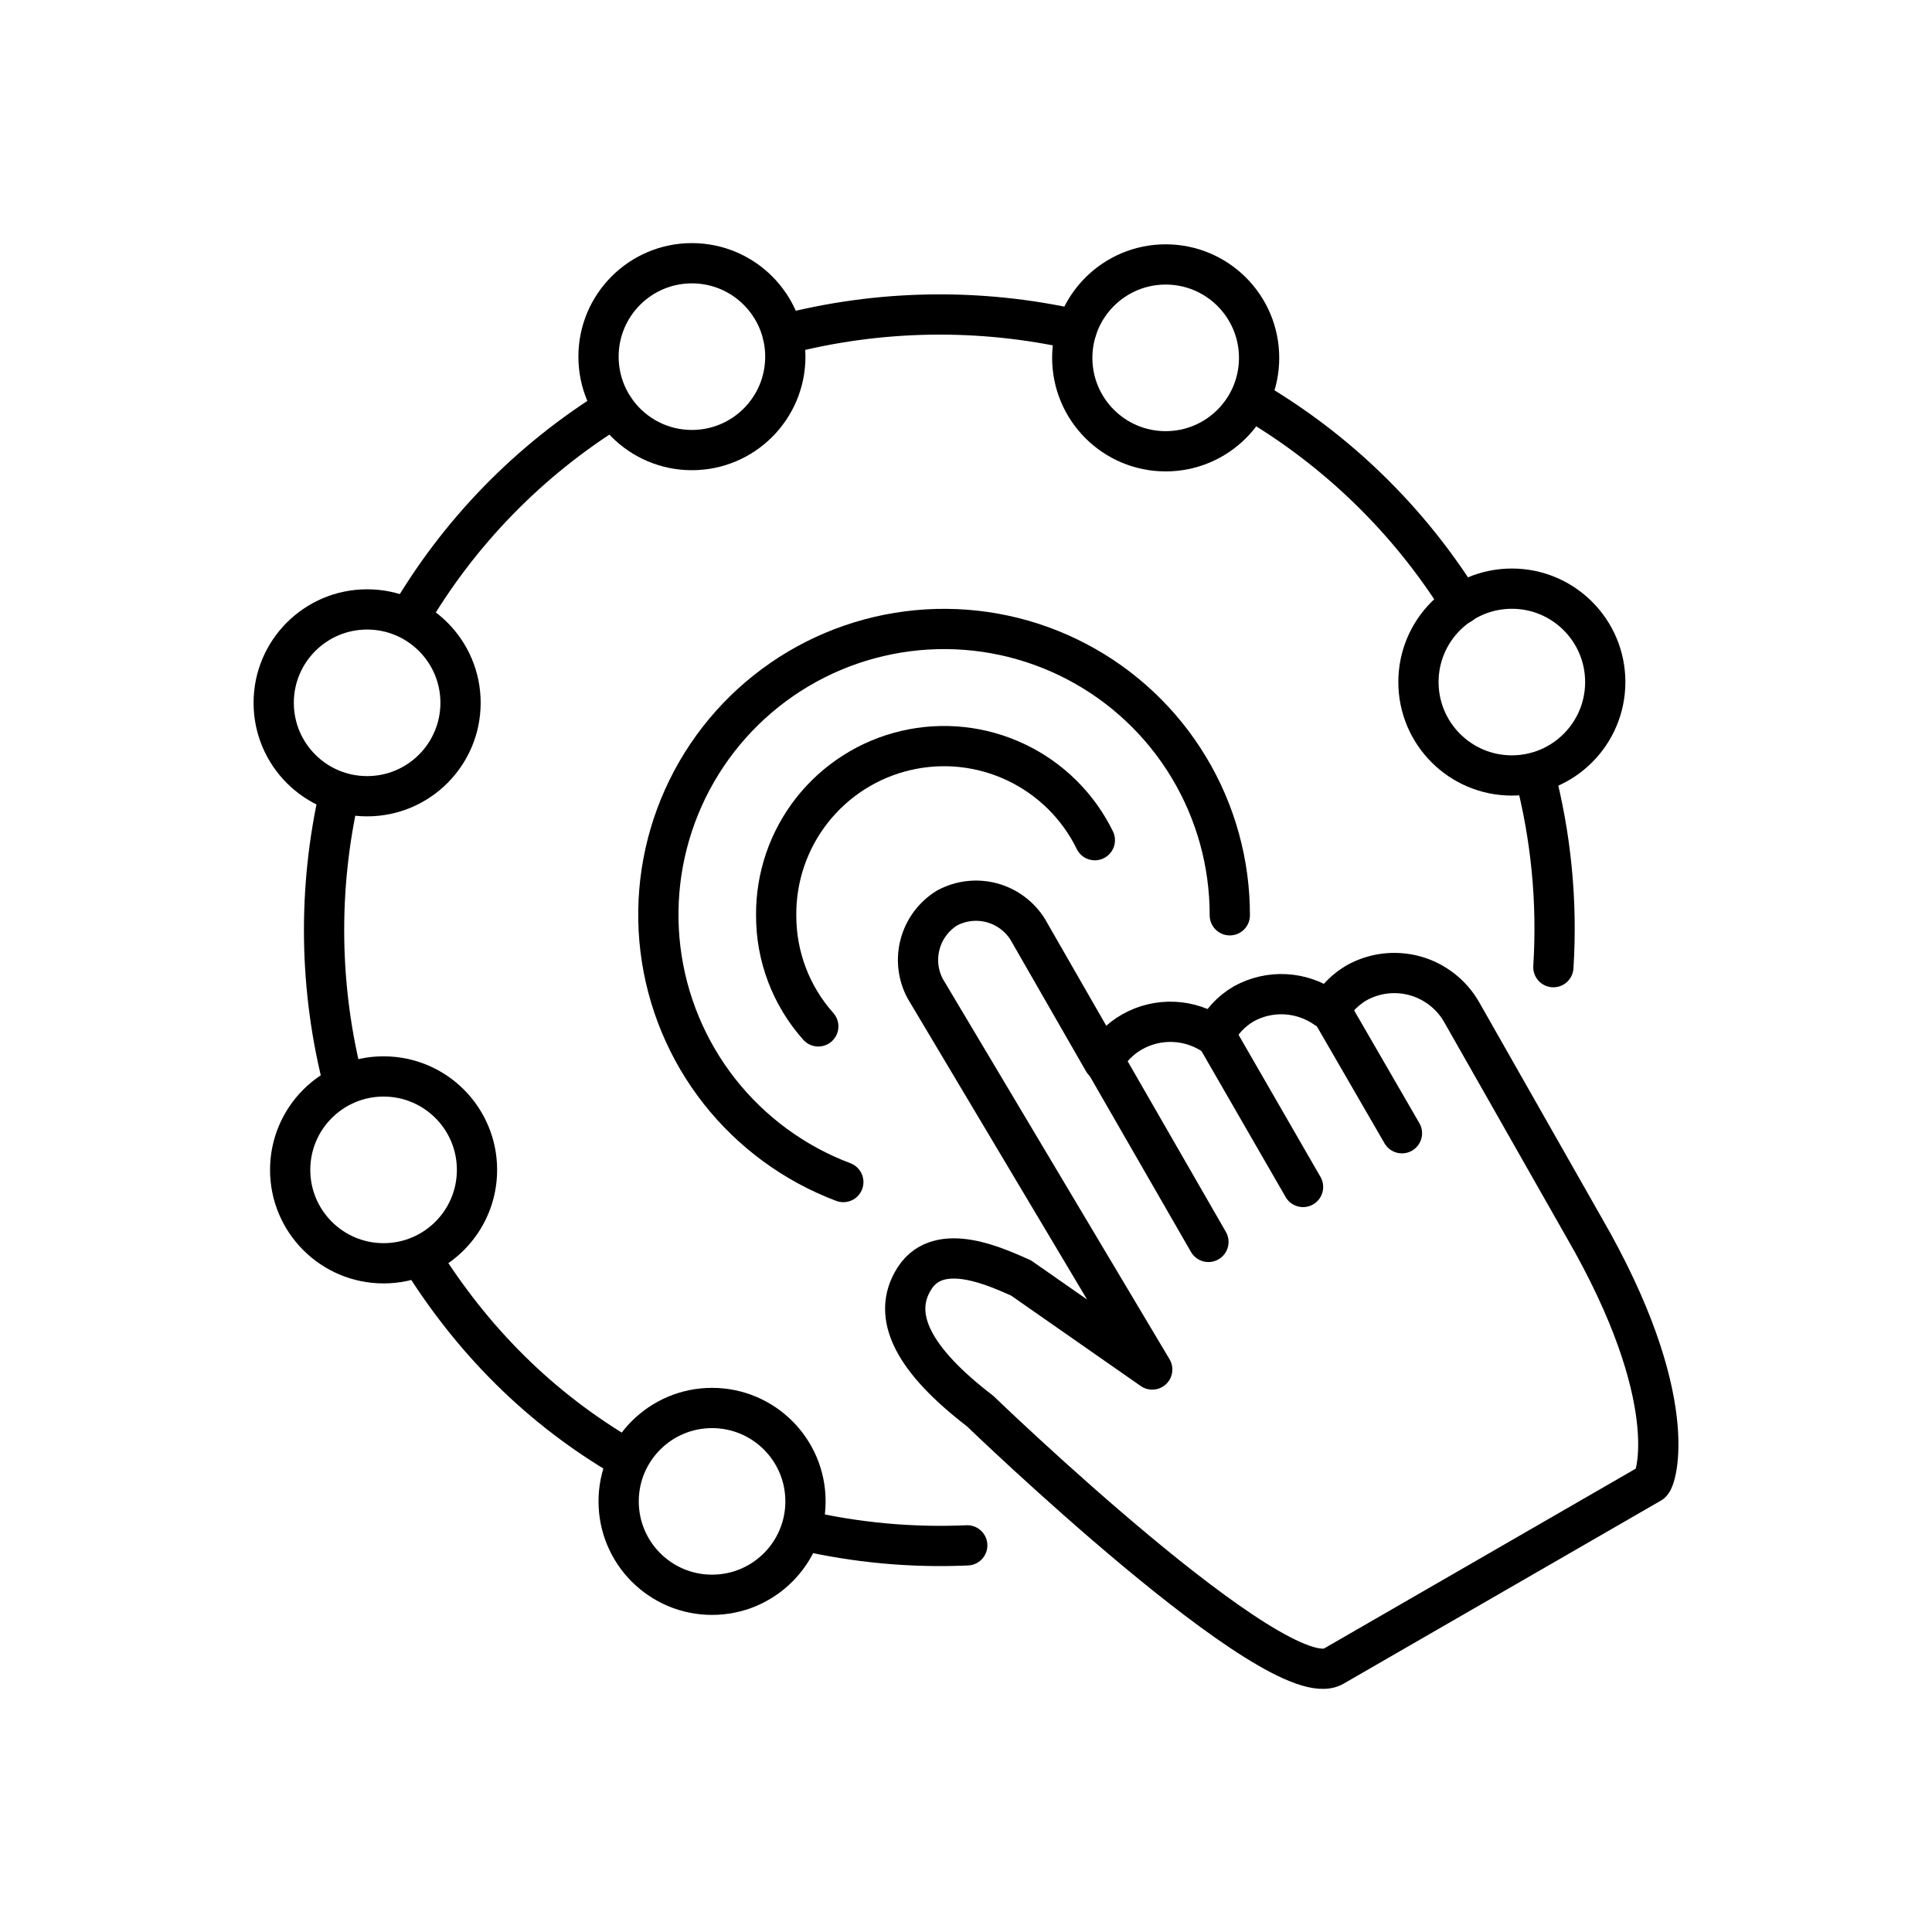
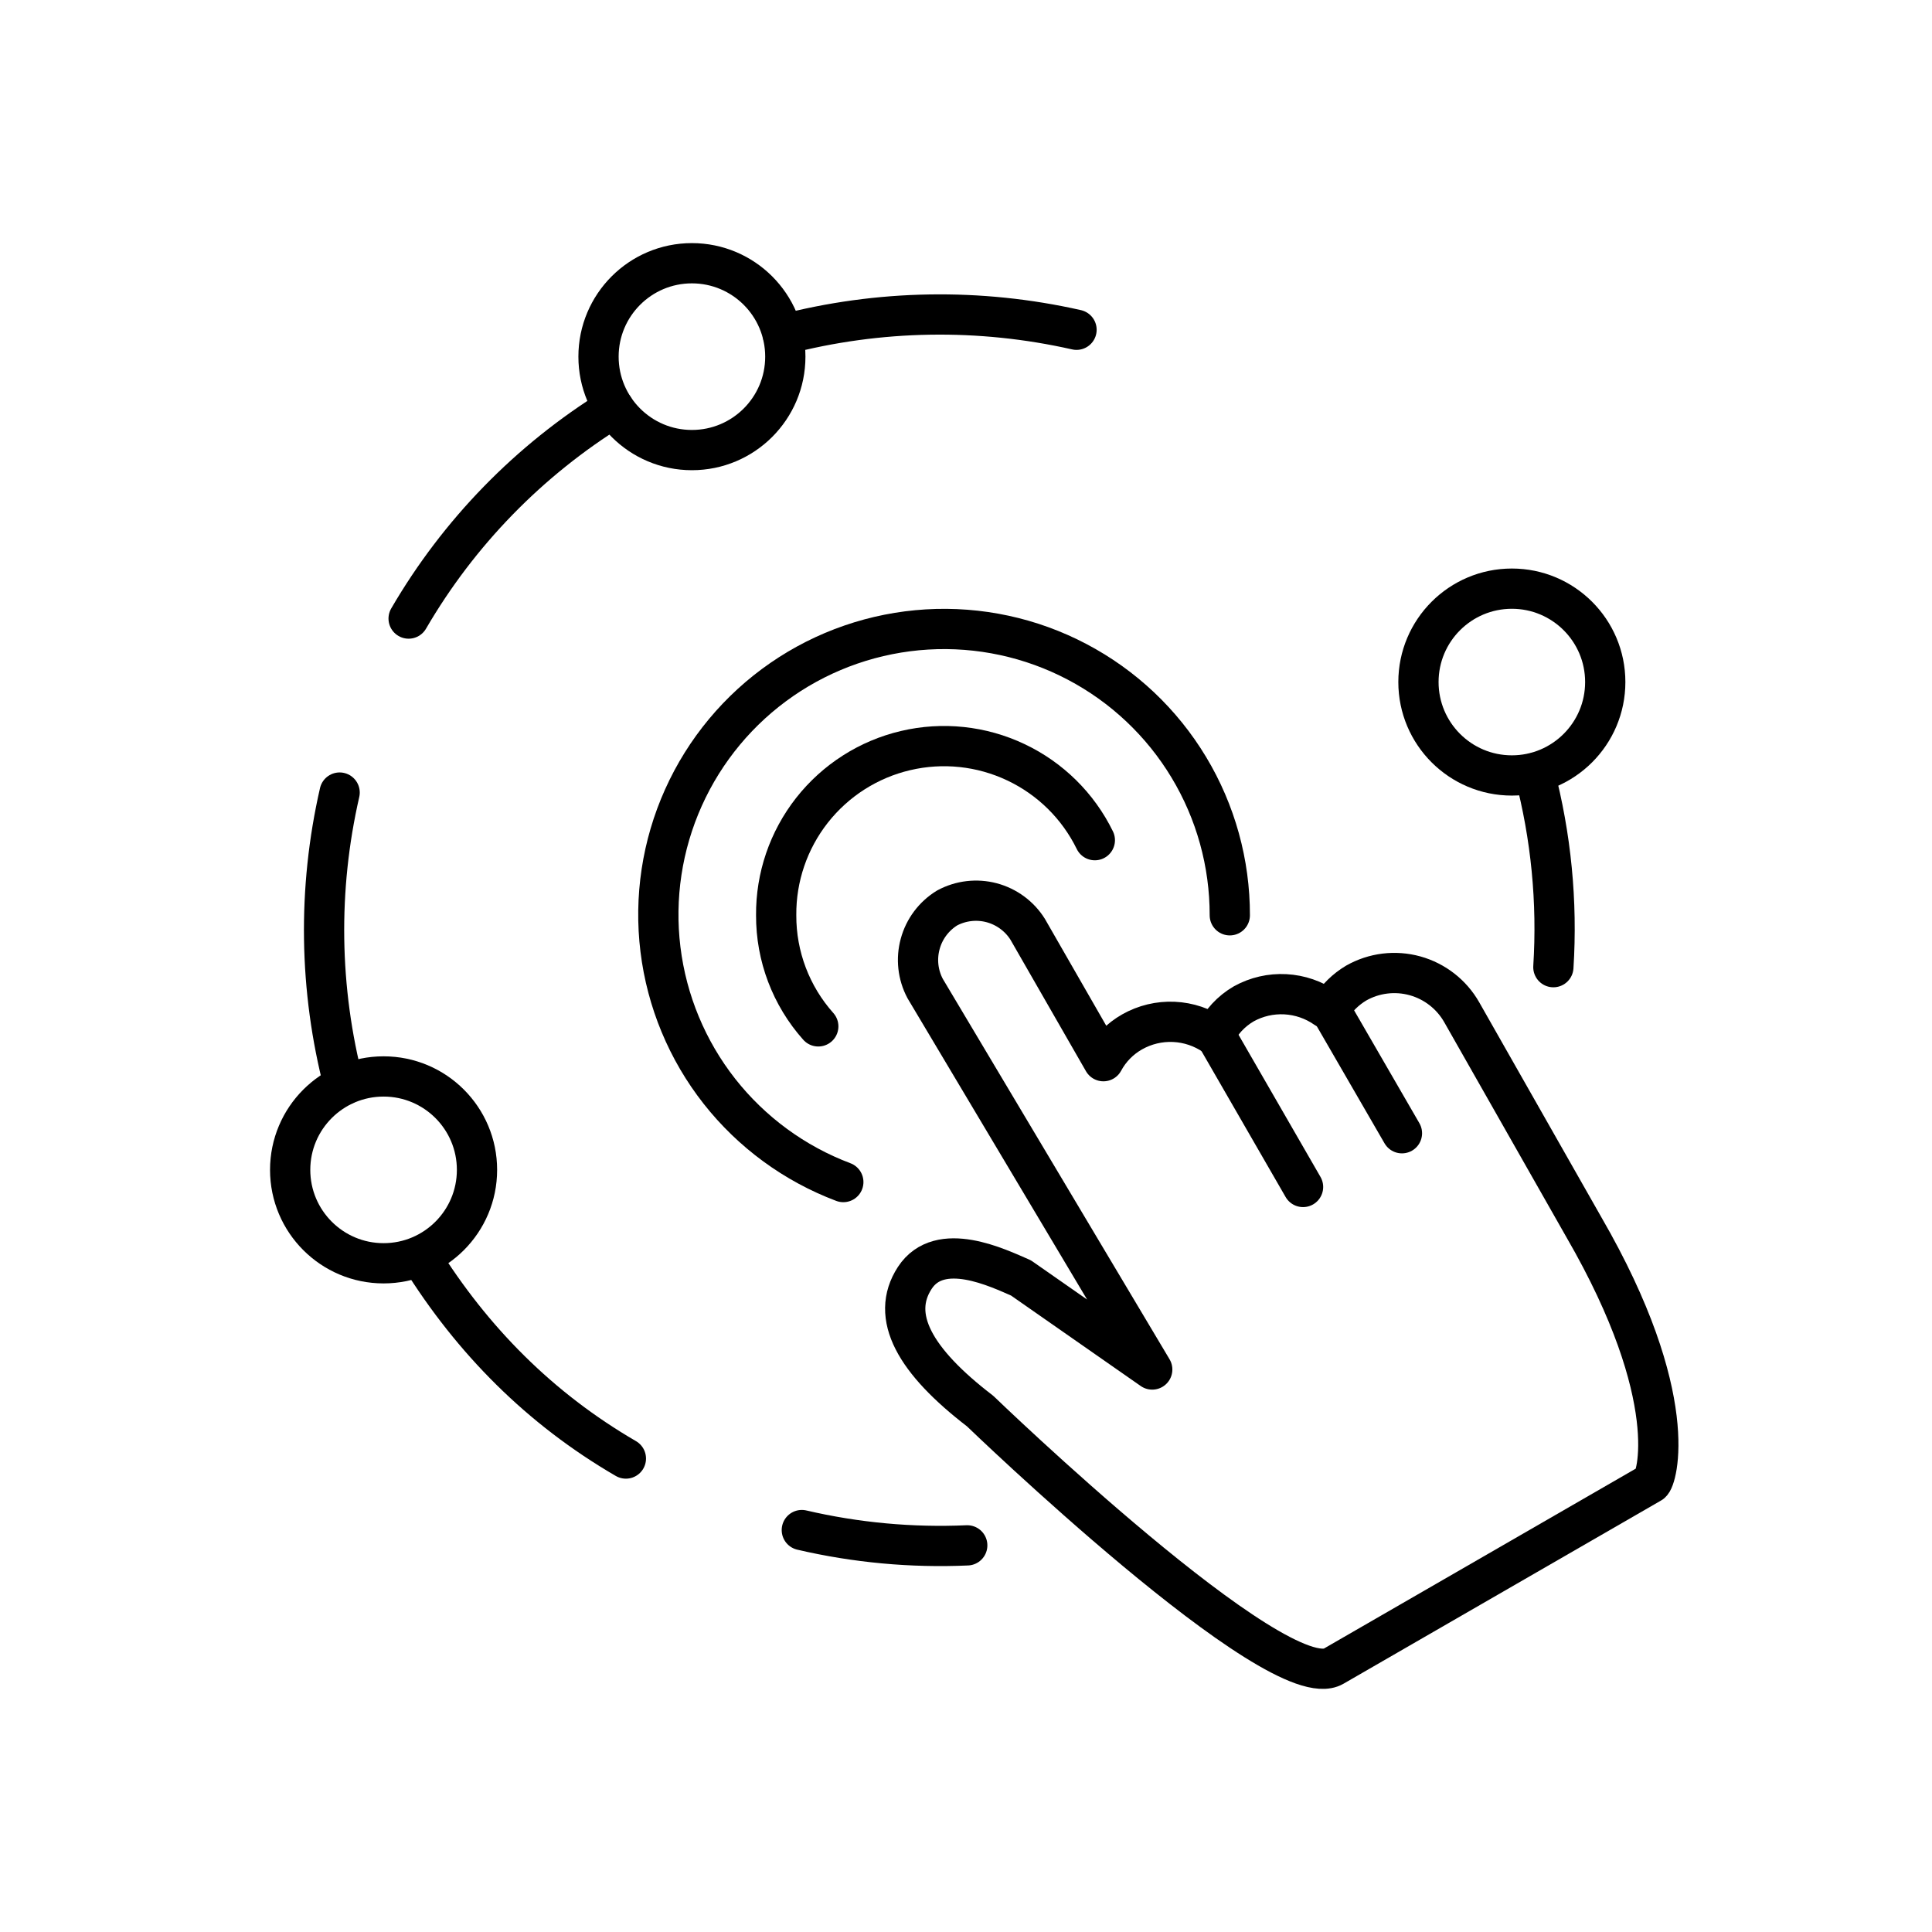
<svg xmlns="http://www.w3.org/2000/svg" width="48" height="48" viewBox="0 0 48 48" fill="none">
-   <path d="M27.247 26.032L30.023 30.855" stroke="black" stroke-linecap="round" stroke-linejoin="round" />
  <path d="M33.694 24.424C33.436 24.578 33.218 24.791 33.057 25.046H32.935C32.64 24.84 32.293 24.721 31.934 24.702C31.575 24.683 31.218 24.765 30.903 24.939C30.586 25.123 30.332 25.398 30.175 25.728C29.876 25.522 29.526 25.404 29.164 25.388C28.802 25.372 28.442 25.458 28.127 25.637C27.825 25.808 27.578 26.06 27.414 26.365L25.533 23.089C25.329 22.763 25.008 22.527 24.637 22.428C24.265 22.33 23.87 22.376 23.531 22.558C23.202 22.76 22.963 23.079 22.862 23.451C22.76 23.823 22.804 24.22 22.985 24.56L28.627 34.025L25.366 31.75C24.805 31.507 23.349 30.794 22.727 31.75C22.105 32.706 22.727 33.813 24.35 35.057C24.35 35.057 31.752 42.201 33.132 41.397L41.02 36.846C41.157 36.771 41.809 34.738 39.352 30.491L36.318 25.152C36.066 24.707 35.648 24.381 35.156 24.244C34.664 24.108 34.138 24.172 33.694 24.424Z" stroke="black" stroke-linecap="round" stroke-linejoin="round" />
  <path d="M30.205 25.728L32.374 29.49" stroke="black" stroke-linecap="round" stroke-linejoin="round" />
  <path d="M33.041 25.061L34.831 28.155" stroke="black" stroke-linecap="round" stroke-linejoin="round" />
  <path d="M20.952 29.368C19.739 28.911 18.675 28.131 17.874 27.113C17.073 26.094 16.567 24.875 16.409 23.589C16.251 22.303 16.449 20.998 16.98 19.816C17.511 18.634 18.355 17.62 19.422 16.883C20.488 16.147 21.736 15.717 23.03 15.639C24.323 15.562 25.613 15.839 26.76 16.443C27.907 17.046 28.867 17.952 29.535 19.062C30.204 20.172 30.556 21.444 30.554 22.74" stroke="black" stroke-linecap="round" stroke-linejoin="round" />
  <path d="M20.33 25.5C19.653 24.741 19.28 23.758 19.284 22.74C19.276 21.794 19.59 20.875 20.174 20.131C20.759 19.387 21.578 18.864 22.498 18.648C23.418 18.431 24.385 18.533 25.239 18.938C26.094 19.342 26.786 20.025 27.201 20.874" stroke="black" stroke-linecap="round" stroke-linejoin="round" />
-   <path d="M28.961 11.212C30.243 11.212 31.282 10.173 31.282 8.891C31.282 7.609 30.243 6.57 28.961 6.57C27.679 6.57 26.64 7.609 26.64 8.891C26.64 10.173 27.679 11.212 28.961 11.212Z" stroke="black" stroke-linecap="round" stroke-linejoin="round" />
  <path d="M17.19 11.182C18.472 11.182 19.511 10.143 19.511 8.861C19.511 7.579 18.472 6.54 17.19 6.54C15.909 6.54 14.87 7.579 14.87 8.861C14.87 10.143 15.909 11.182 17.19 11.182Z" stroke="black" stroke-linecap="round" stroke-linejoin="round" />
  <path d="M9.53 31.386C10.812 31.386 11.851 30.347 11.851 29.065C11.851 27.783 10.812 26.744 9.53 26.744C8.249 26.744 7.209 27.783 7.209 29.065C7.209 30.347 8.249 31.386 9.53 31.386Z" stroke="black" stroke-linecap="round" stroke-linejoin="round" />
  <path d="M37.562 19.266C38.843 19.266 39.882 18.227 39.882 16.945C39.882 15.664 38.843 14.625 37.562 14.625C36.28 14.625 35.241 15.664 35.241 16.945C35.241 18.227 36.28 19.266 37.562 19.266Z" stroke="black" stroke-linecap="round" stroke-linejoin="round" />
-   <path d="M17.691 39.622C18.973 39.622 20.012 38.583 20.012 37.301C20.012 36.02 18.973 34.981 17.691 34.981C16.409 34.981 15.37 36.02 15.37 37.301C15.37 38.583 16.409 39.622 17.691 39.622Z" stroke="black" stroke-linecap="round" stroke-linejoin="round" />
-   <path d="M9.121 19.782C10.403 19.782 11.442 18.743 11.442 17.461C11.442 16.18 10.403 15.141 9.121 15.141C7.839 15.141 6.8 16.18 6.8 17.461C6.8 18.743 7.839 19.782 9.121 19.782Z" stroke="black" stroke-linecap="round" stroke-linejoin="round" />
  <path d="M10.152 15.368C11.395 13.232 13.146 11.434 15.249 10.135" stroke="black" stroke-linecap="round" stroke-linejoin="round" />
  <path d="M8.544 26.957C7.925 24.578 7.889 22.086 8.438 19.691" stroke="black" stroke-linecap="round" stroke-linejoin="round" />
  <path d="M15.55 36.237C13.423 35.001 11.739 33.309 10.44 31.219" stroke="black" stroke-linecap="round" stroke-linejoin="round" />
  <path d="M24.031 38.394C22.65 38.455 21.267 38.328 19.921 38.014" stroke="black" stroke-linecap="round" stroke-linejoin="round" />
  <path d="M38.123 19.206C38.537 20.778 38.696 22.407 38.593 24.029" stroke="black" stroke-linecap="round" stroke-linejoin="round" />
-   <path d="M31.069 9.923C33.201 11.165 34.997 12.91 36.302 15.004" stroke="black" stroke-linecap="round" stroke-linejoin="round" />
  <path d="M19.45 8.315C21.837 7.69 24.34 7.649 26.746 8.193" stroke="black" stroke-linecap="round" stroke-linejoin="round" />
</svg>